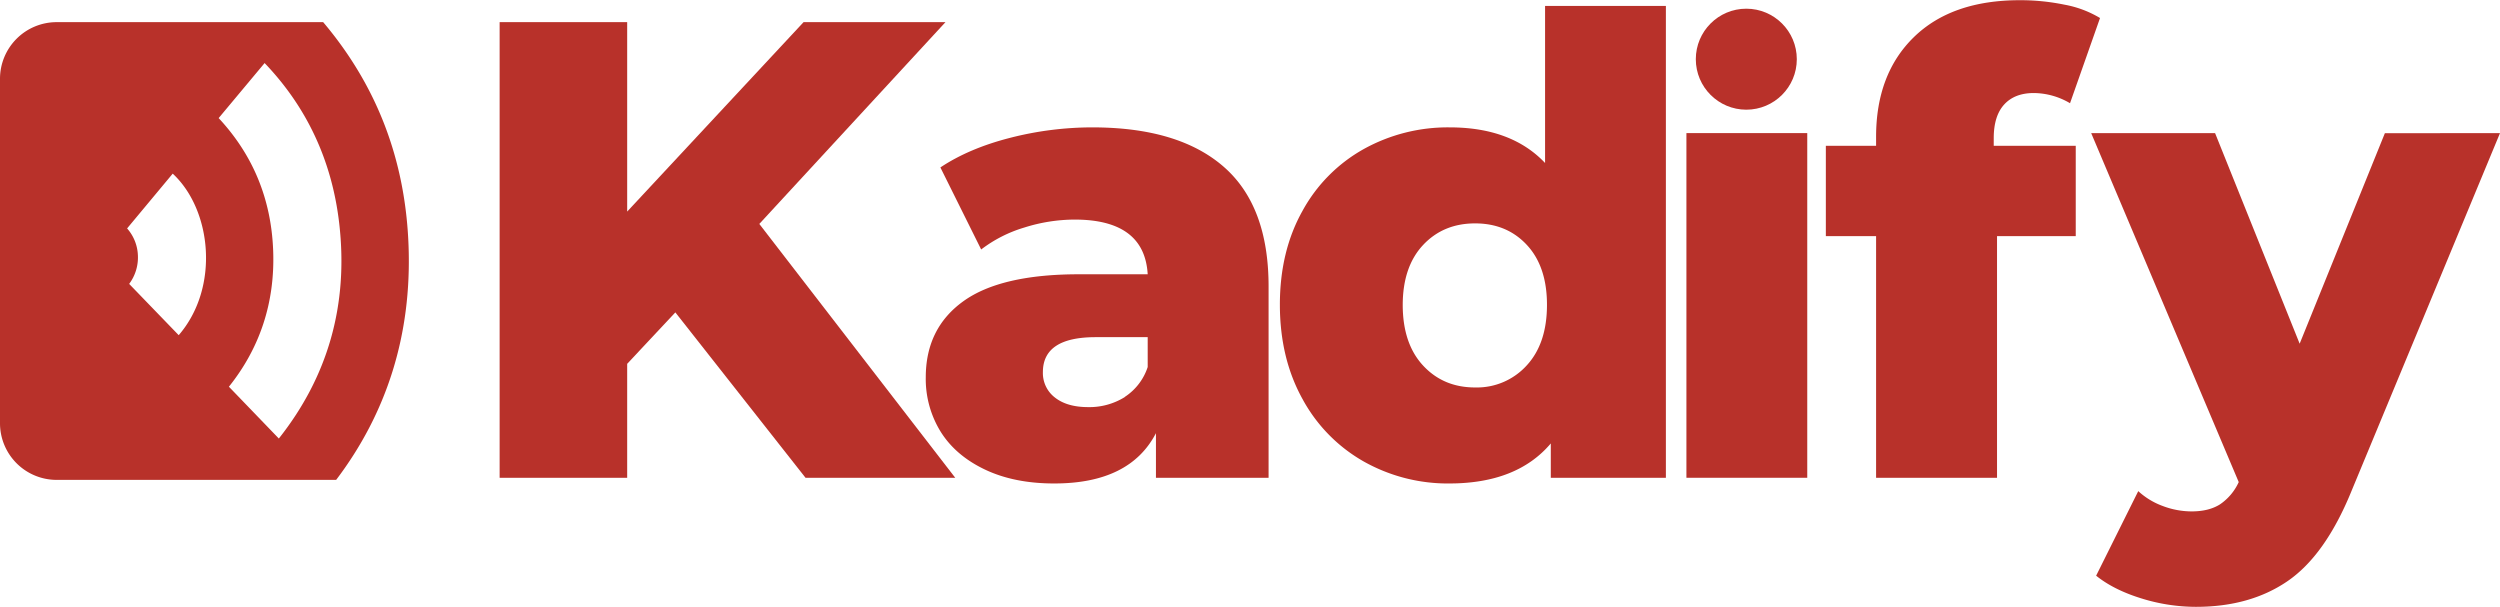
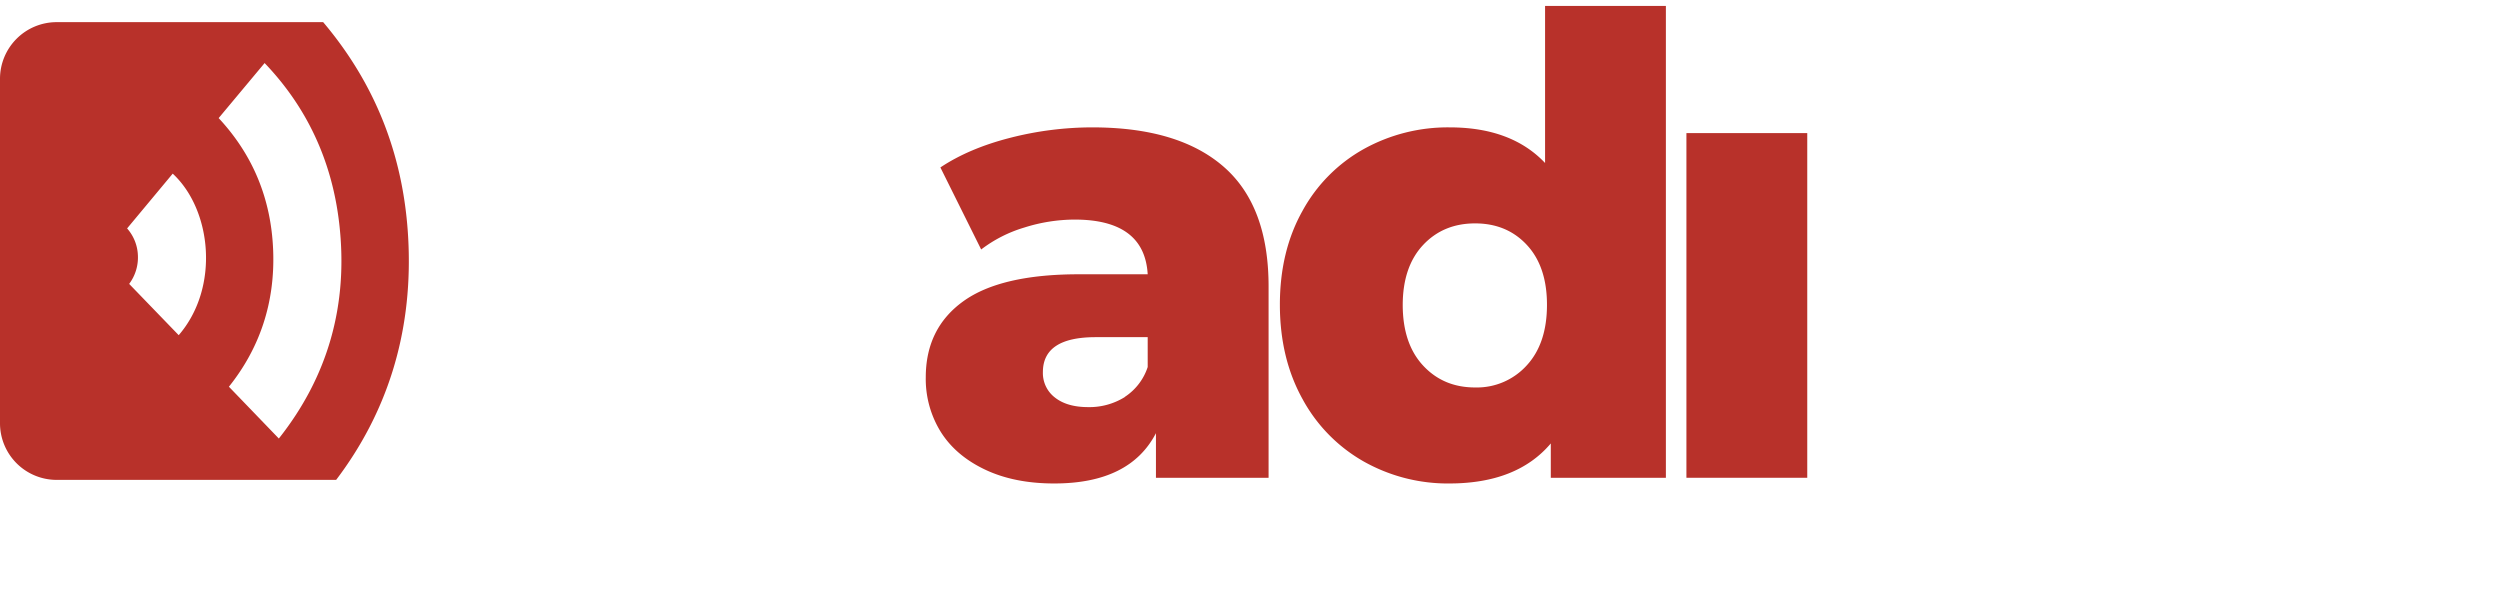
<svg xmlns="http://www.w3.org/2000/svg" fill="#000000" height="245" viewBox="0 0 1009 244.84" width="1009">
  <g data-name="Layer 2">
    <g data-name="Layer 1" fill="#b8312a">
-       <path d="M272.57,126l-19.44,20.76v46H201.65V8.86h51.48V85.31L324.32,8.86h57.27L306.46,90.3l79.07,102.45H325.11Z" />
      <path d="M493.75,67.11Q512,82.91,512,115.49v77.26H466.54v-18Q456,195.06,425.48,195.05q-16.17,0-28-5.64t-17.84-15.27a40.47,40.47,0,0,1-6-21.95q0-19.75,15.14-30.67t46.71-10.9h27.72q-1.29-22.08-29.52-22.08a68,68,0,0,0-20.27,3.21A54,54,0,0,0,396,100.61L379.54,67.5q11.55-7.7,28.1-11.94a133.77,133.77,0,0,1,33.24-4.23Q475.53,51.33,493.75,67.11Zm-39.78,93a22.92,22.92,0,0,0,9.24-12.06V136h-21q-21.3,0-21.3,14.11a12.43,12.43,0,0,0,4.88,10.27q4.88,3.84,13.34,3.85A27,27,0,0,0,454,160.15Z" />
      <path d="M672.35,2.31V192.75H625.9V178.89Q612.28,195,585.09,195.05a69.17,69.17,0,0,1-34.65-8.85,64,64,0,0,1-24.77-25.28q-9.1-16.42-9.11-38t9.11-37.86a63.36,63.36,0,0,1,24.77-25,69.92,69.92,0,0,1,34.65-8.73q24.88,0,38.5,14.37V2.31ZM616.14,147.45q8.22-8.87,8.22-24.51,0-15.4-8.09-24.13t-20.92-8.73q-12.83,0-21,8.73t-8.21,24.13q0,15.65,8.21,24.51t21,8.85A27.12,27.12,0,0,0,616.14,147.45Z" />
      <path d="M680.64,53.64h48.77V192.75H680.64Z" />
-       <path d="M804.67,58.77h33.1V95.22H806v97.53H757.19V95.22H736.91V58.77h20.28V55.18q0-25.41,15.27-40.29T815.19,0a88.59,88.59,0,0,1,18,1.8,42.77,42.77,0,0,1,14.38,5.39L835.46,41.58a29.13,29.13,0,0,0-14.62-4.11q-7.71,0-11.94,4.62t-4.23,13.6Z" />
-       <path d="M1009,53.64,948.94,198.39q-10.52,25.67-25.66,36.06t-37,10.39a74.53,74.53,0,0,1-22.2-3.46Q853,237.92,846,232.27L863,198.14a29.6,29.6,0,0,0,9.88,6,32.89,32.89,0,0,0,11.67,2.18q6.93,0,11.42-2.83a21.65,21.65,0,0,0,7.58-9L844,53.64h50l34.14,85,34.39-84.95Z" />
      <path d="M164.89,99.06C163.62,64.27,152,34.39,130.43,8.86H22.86A22.87,22.87,0,0,0,0,31.73v139a22.87,22.87,0,0,0,22.86,22.87H135.67C156.09,166.65,166.22,135.07,164.89,99.06ZM72.13,135.2l-20-20.7a0,0,0,0,1,0,0,17.77,17.77,0,0,0,3.53-11.39,17.42,17.42,0,0,0-4.36-11,0,0,0,0,1,0,0L69.71,70C85.51,84.65,88.71,116,72.13,135.2Zm40.41,41.71h0L92.39,156a0,0,0,0,1,0,0c12.37-15.47,18.67-33.82,17.86-55s-8.42-38.84-22-53.42c0,0,0,0,0,0l18.55-22.21C123.63,42.94,133.94,64.52,136.9,90,140.74,123.13,132.21,152.08,112.54,176.91Z" />
-       <circle cx="704.81" cy="23.81" r="20.38" />
    </g>
  </g>
</svg>